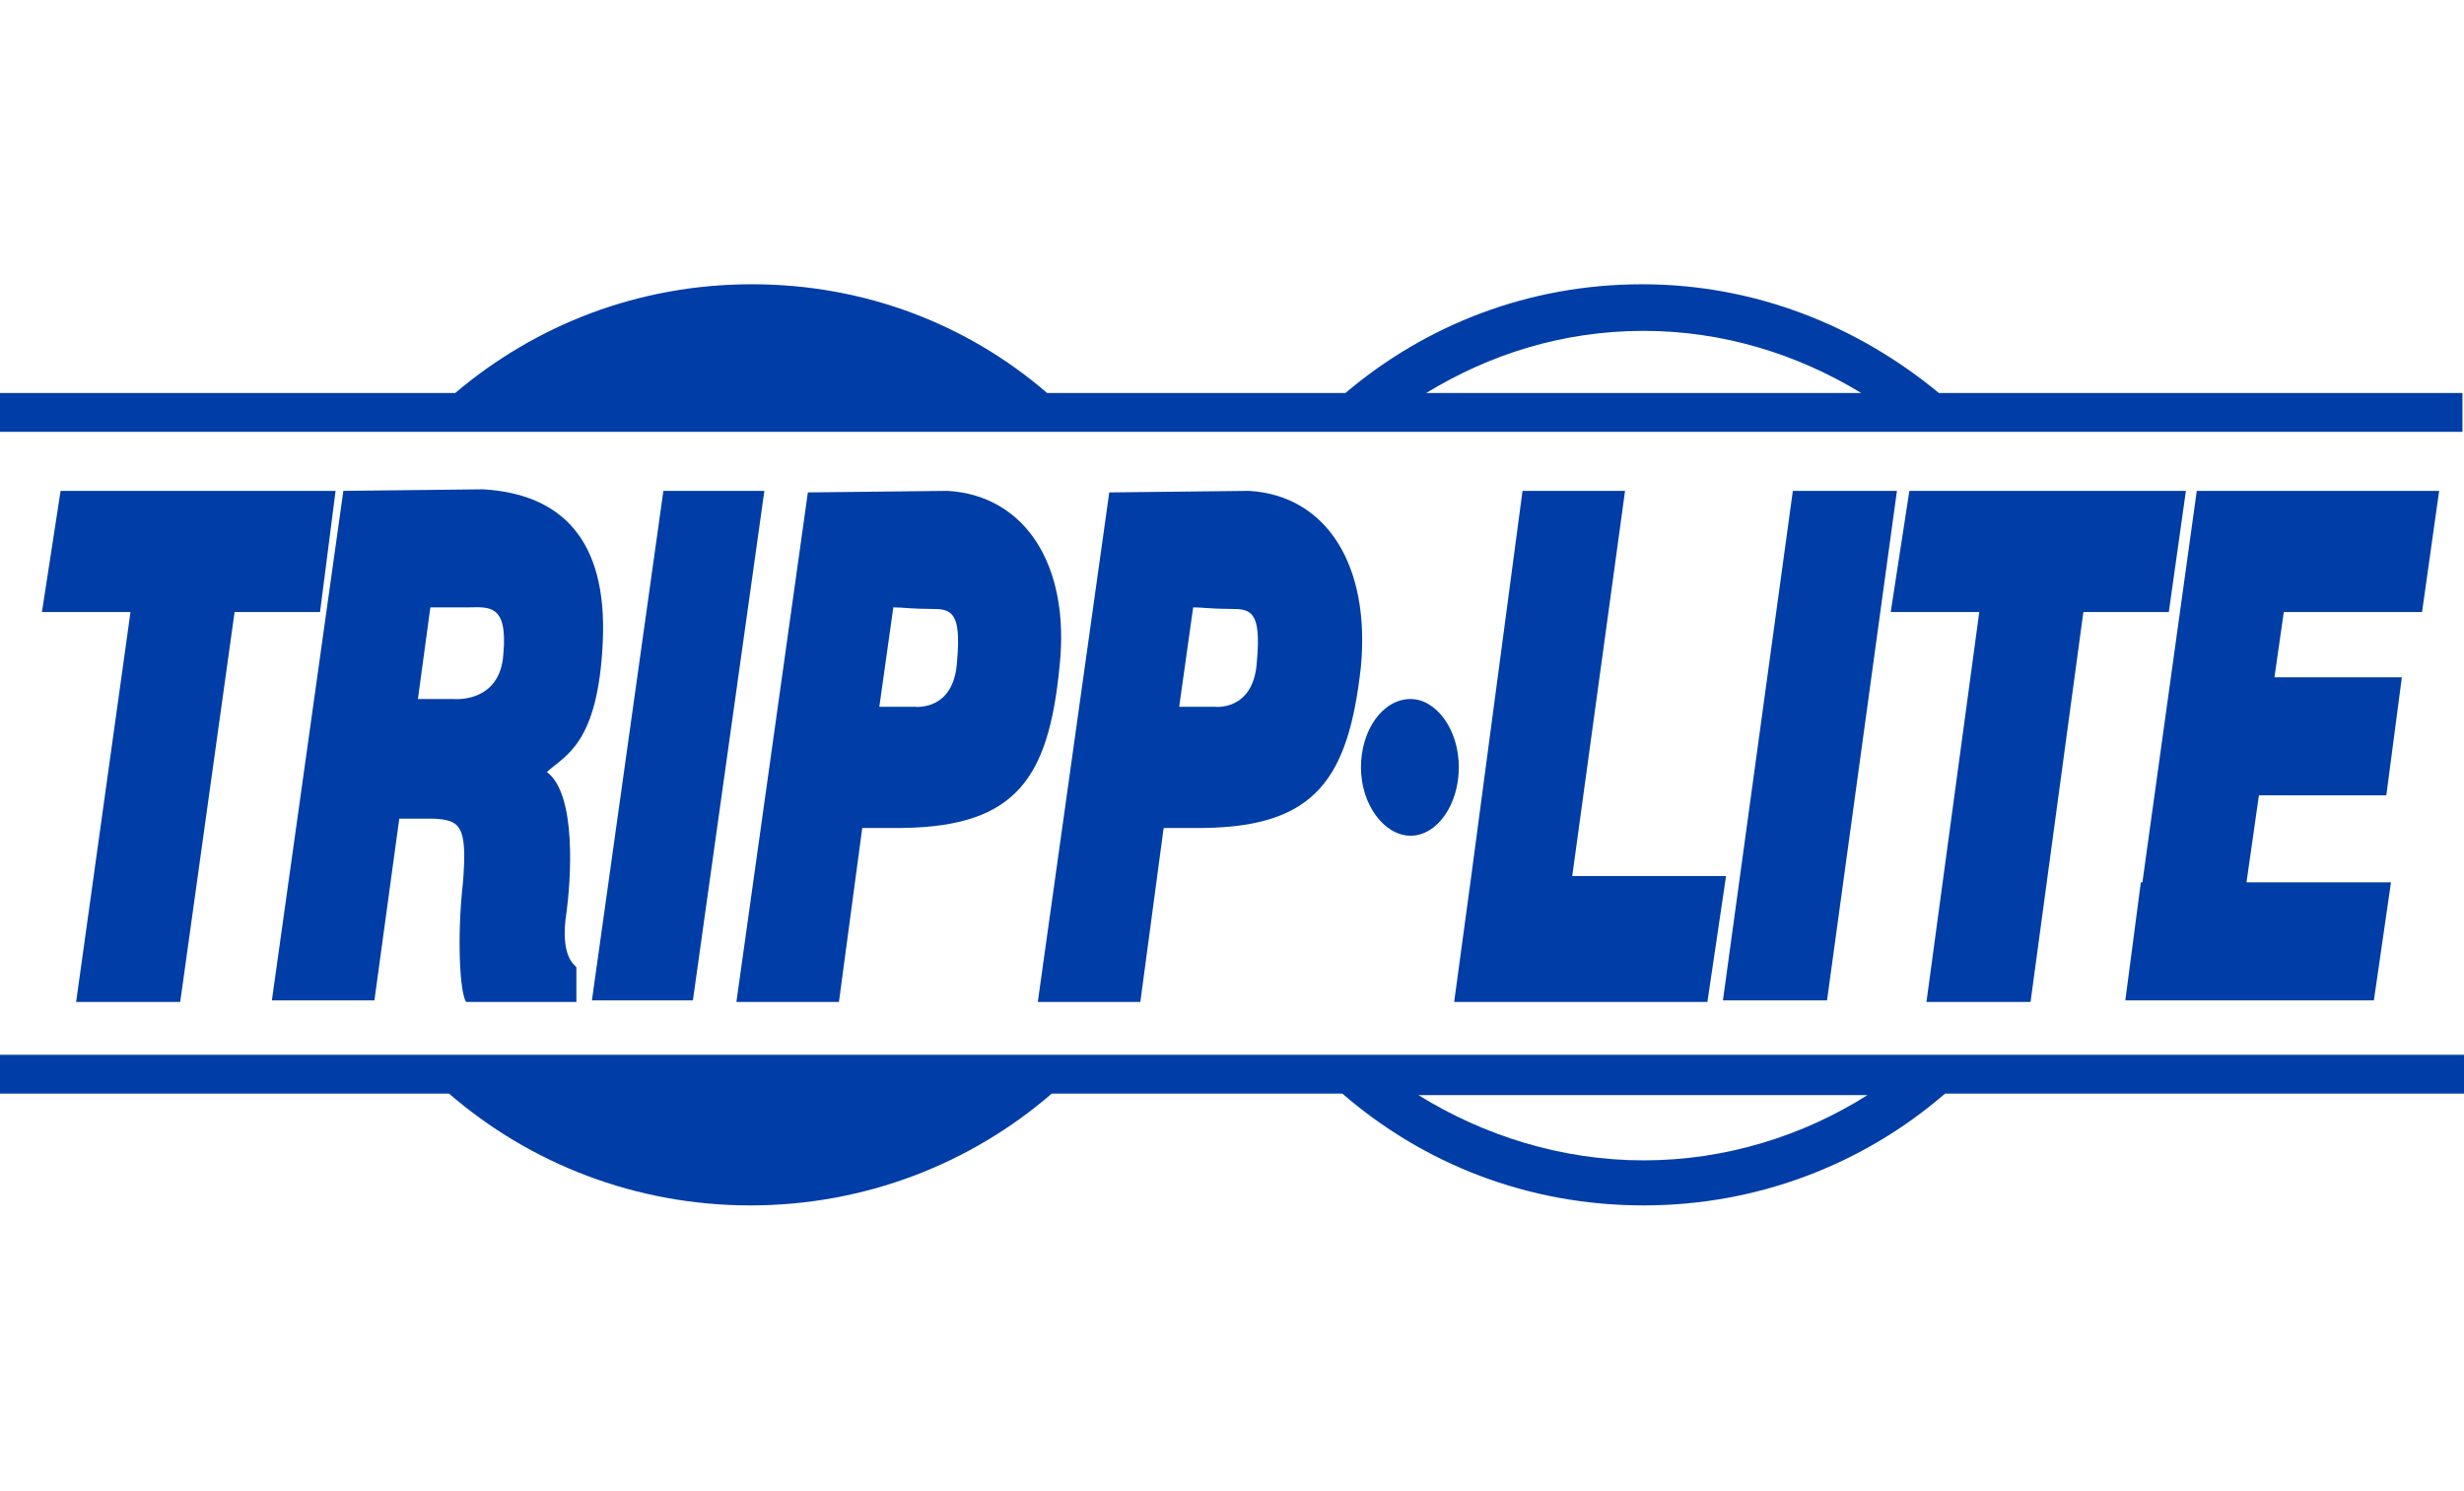
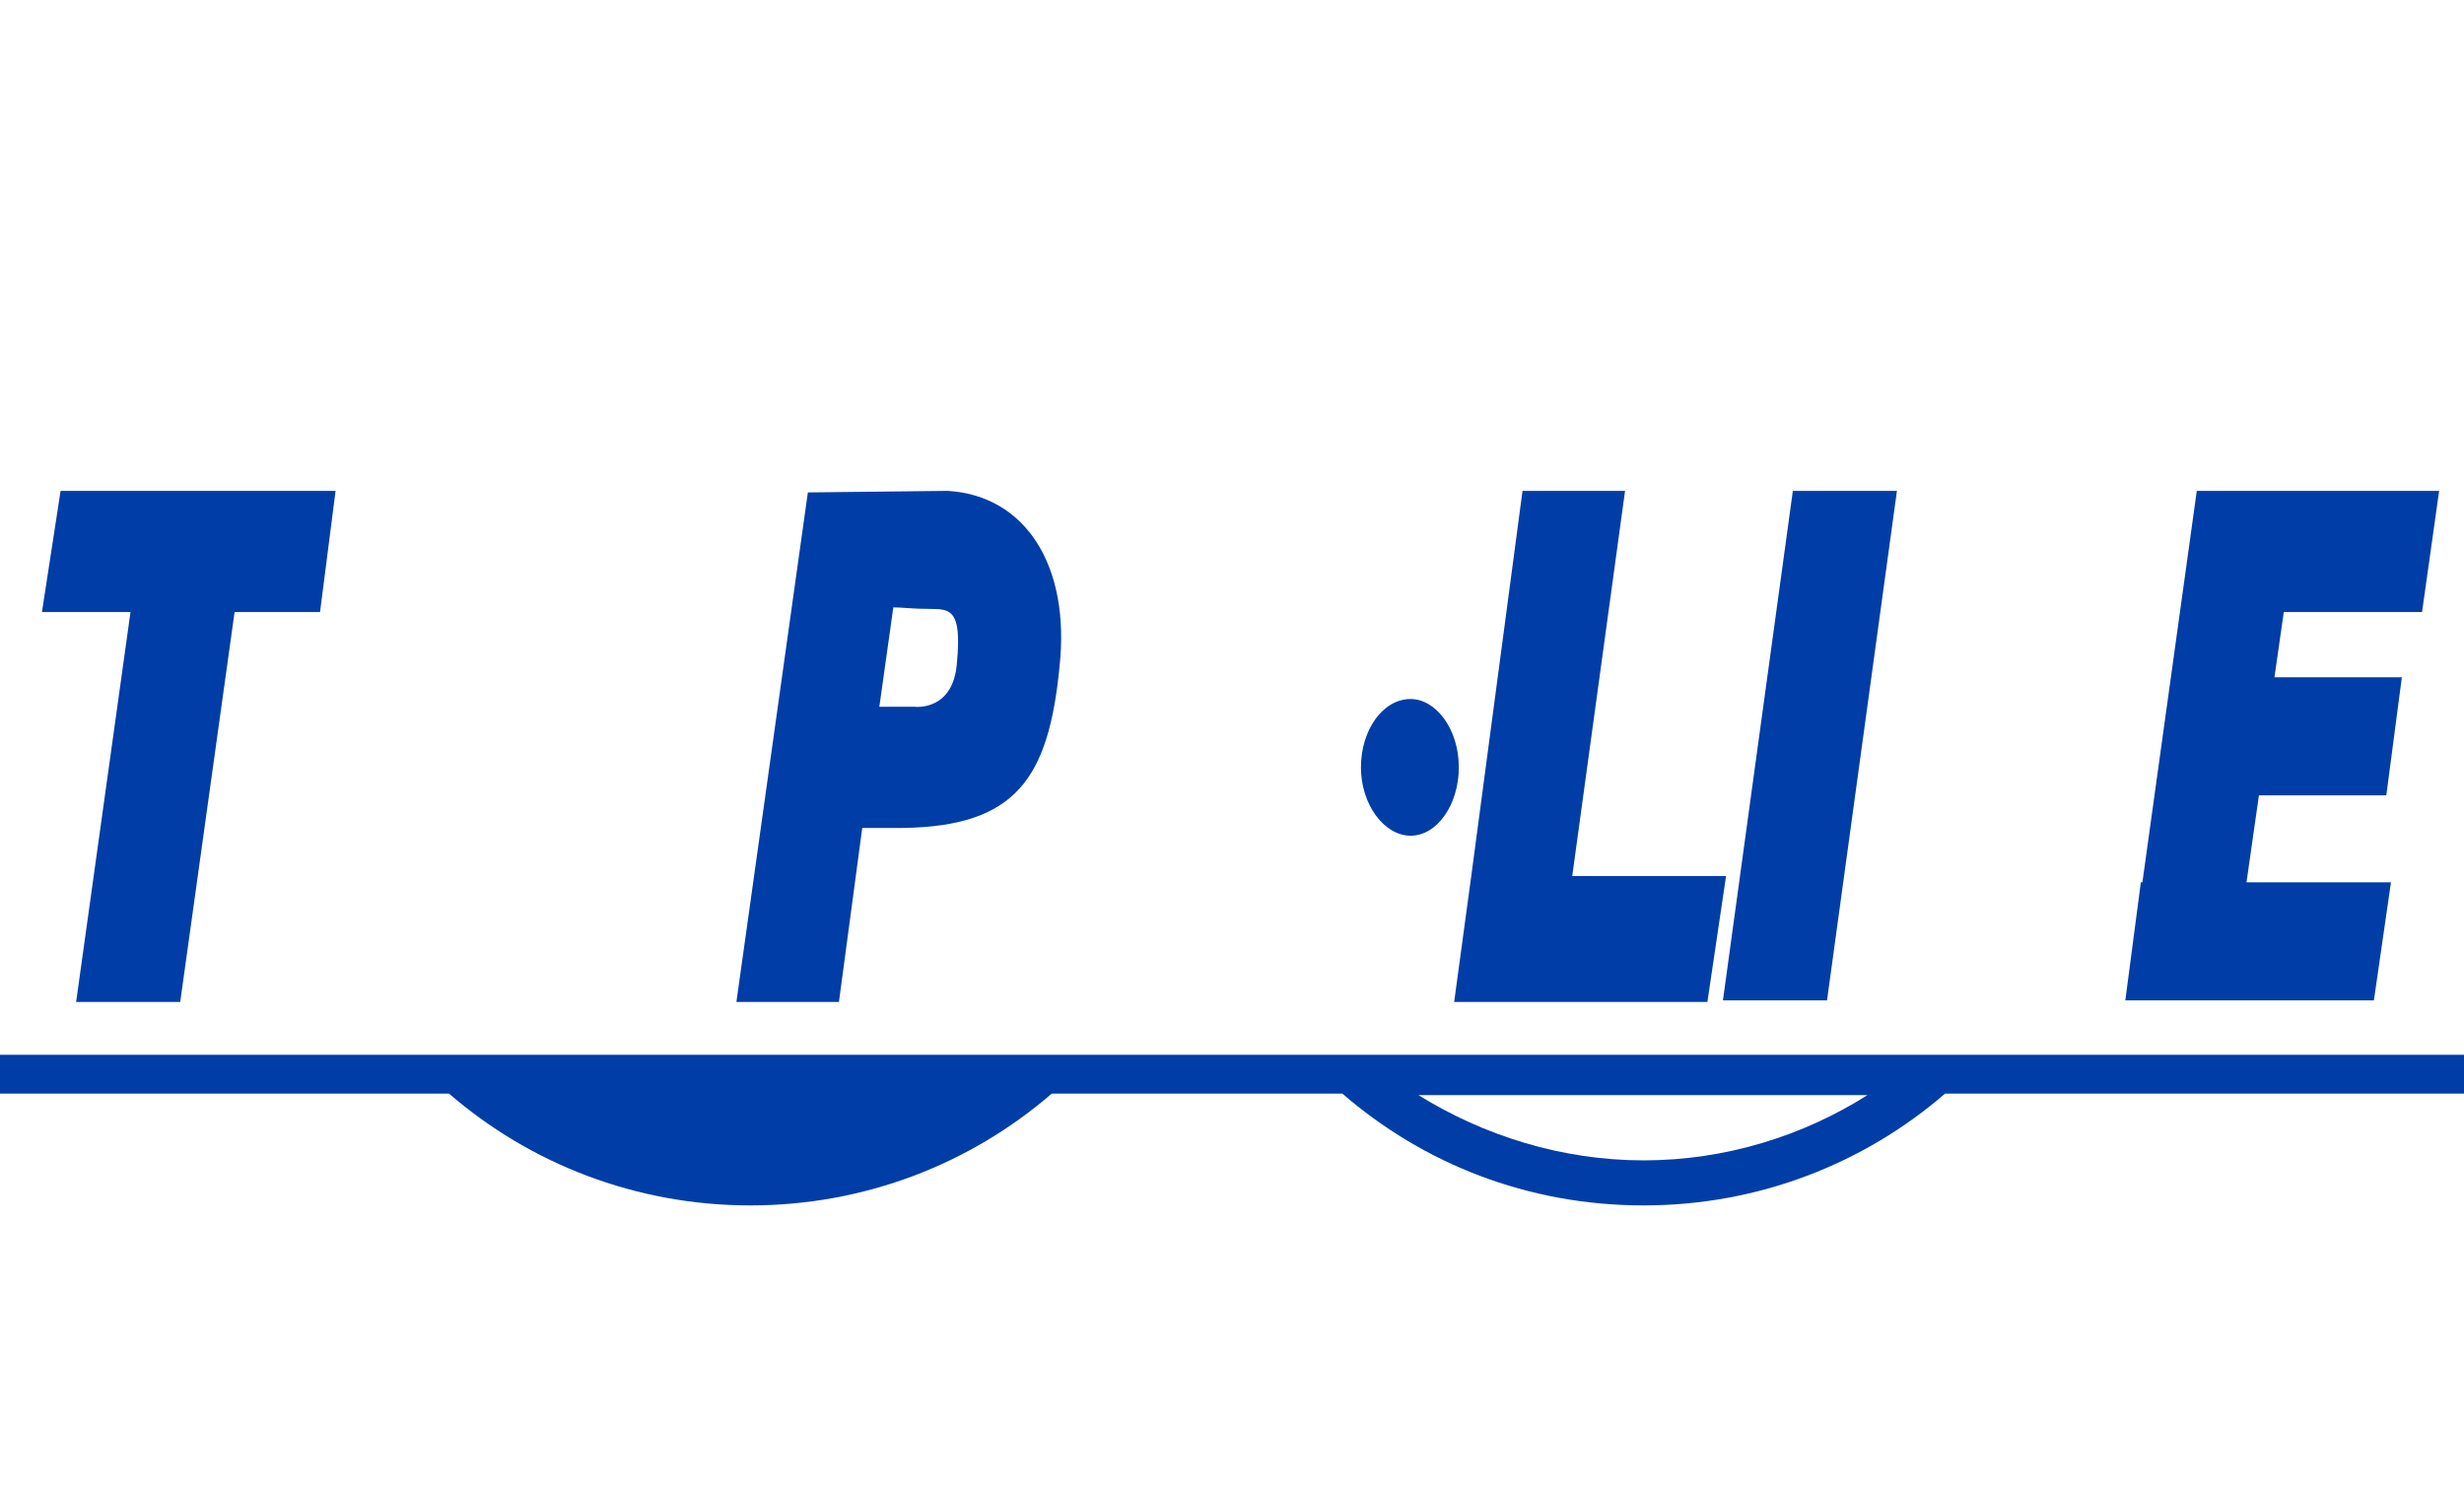
<svg xmlns="http://www.w3.org/2000/svg" id="Layer_1" style="enable-background:new 0 0 158.6 96;" version="1.1" viewBox="0 0 158.6 96" x="0px" xml:space="preserve" y="0px">
  <style type="text/css">
	.st0{fill:#003DA6;}
</style>
  <g>
-     <path class="st0" d="M70.1,27.8h14h4.2h34.9h4.2h31.1v-2.5h-33.7c-5.2-4.3-11.8-7-19.1-7s-13.9,2.6-19.1,7H67.4   c-5.1-4.4-11.7-7-19-7s-13.9,2.6-19.1,7H0v2.5h26.7H70.1z M105.8,21.3c5.1,0,9.9,1.5,14,4h-28C95.9,22.8,100.6,21.3,105.8,21.3z" />
    <g>
      <path class="st0" d="M93.9,49.4c0,2.4-1.4,4.4-3.1,4.4c-1.7,0-3.2-2-3.2-4.4c0-2.4,1.4-4.4,3.2-4.4C92.4,45,93.9,46.9,93.9,49.4z" />
      <polygon class="st0" points="3.9,31.6 2.7,39.4 8.4,39.4 4.9,64.5 11.6,64.5 15.1,39.4 20.6,39.4 21.6,31.6   " />
-       <polygon class="st0" points="122.9,31.6 121.7,39.4 127.4,39.4 124,64.5 130.7,64.5 134.1,39.4 139.6,39.4 140.7,31.6   " />
-       <path class="st0" d="M36.4,59.2c0.4-2.7,0.7-8.1-1.2-9.5c1.2-1.1,3.3-1.8,3.6-8.4c0.3-6.6-2.7-9.5-7.7-9.8l-9,0.1l-4.6,32.8h6.6    l1.6-11.7h2.2c1.7,0.1,2.2,0.4,1.9,4.1c-0.4,3.6-0.2,7.1,0.2,7.7c0,0,3.7,0,7.1,0v-2.2C37.2,62.2,36.1,61.9,36.4,59.2z M32.4,42.1    c-0.2,3.2-3.2,2.9-3.2,2.9h-2.3l0.8-5.9h2.4C31.4,39.1,32.7,38.8,32.4,42.1z" />
      <path class="st0" d="M68.2,42.9c0.7-6.5-2.2-11-7.2-11.3l-9,0.1l-4.6,32.8h6.6l1.5-11.2c0.2,0,0.6,0,2.6,0    C65.4,53.2,67.5,50.1,68.2,42.9z M61.6,42.6c-0.2,3.2-2.7,2.9-2.7,2.9h-2.3l0.9-6.4c0.6,0,1.2,0.1,2.4,0.1    C61.2,39.2,61.9,39.3,61.6,42.6z" />
-       <path class="st0" d="M87.6,42.9c0.6-6.5-2.2-11-7.2-11.3l-9,0.1l-4.6,32.8h6.6l1.5-11.2c0.2,0,0.6,0,2.6,0    C84.7,53.2,86.8,50.1,87.6,42.9z M80.9,42.6c-0.2,3.2-2.7,2.9-2.7,2.9h-2.3l0.9-6.4c0.6,0,1.2,0.1,2.4,0.1    C80.5,39.2,81.2,39.3,80.9,42.6z" />
-       <polygon class="st0" points="49.2,31.6 42.7,31.6 38.1,64.4 44.6,64.4   " />
      <polygon class="st0" points="101.2,56.4 104.6,31.6 98,31.6 94.7,56.4 93.6,64.5 100.2,64.5 109.9,64.5 111.1,56.4   " />
      <polygon class="st0" points="122.1,31.6 115.4,31.6 110.9,64.4 117.6,64.4   " />
      <polygon class="st0" points="155.9,39.4 157,31.6 141.6,31.6 141.6,31.6 141.4,31.6 137.9,56.8 137.8,56.8 136.8,64.4 152.8,64.4     153.9,56.8 144.6,56.8 145.4,51.2 153.6,51.2 154.6,43.6 146.4,43.6 147,39.4   " />
    </g>
    <path class="st0" d="M123.6,67.9H88.1h-4.2H70.4H26.4H0v2.5h28.9c5.2,4.5,12,7.2,19.4,7.2c7.4,0,14.2-2.7,19.4-7.2h18.7   c5.2,4.5,11.9,7.2,19.4,7.2c7.4,0,14.2-2.7,19.4-7.2h33.4v-2.5h-30.9H123.6z M105.8,74.7c-5.3,0-10.3-1.6-14.5-4.2h28.9   C116.1,73.1,111.1,74.7,105.8,74.7z" />
  </g>
</svg>